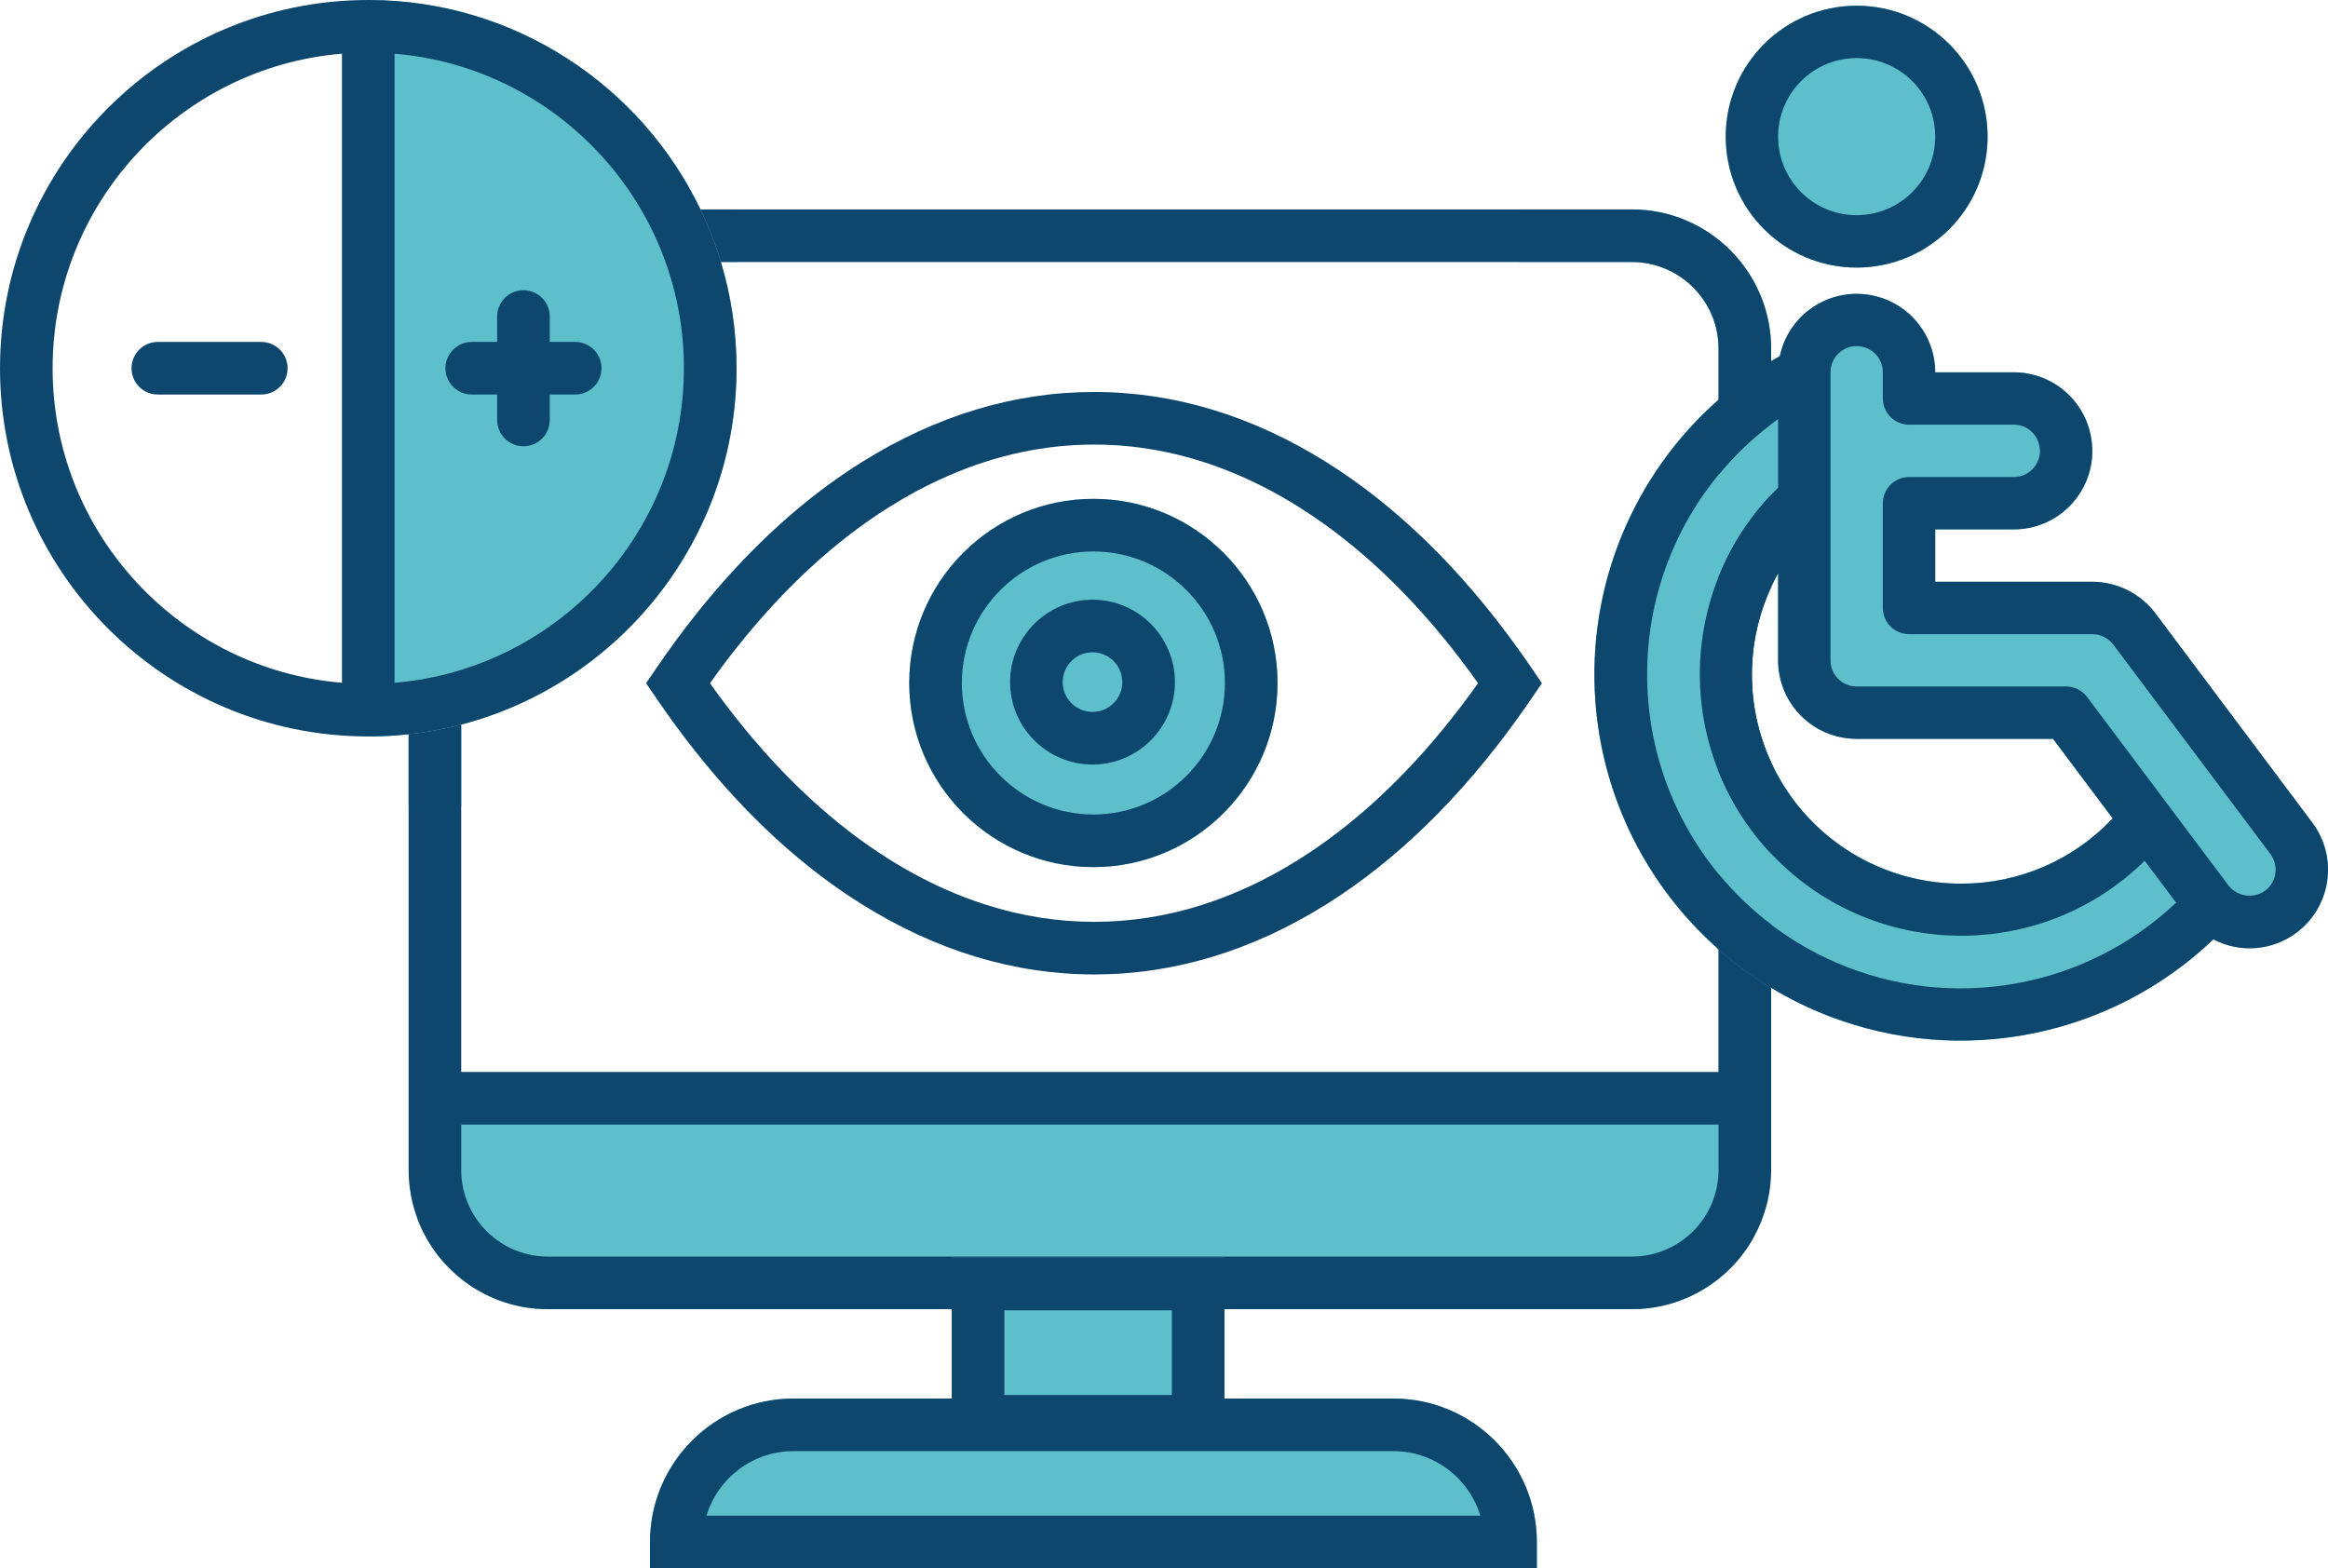
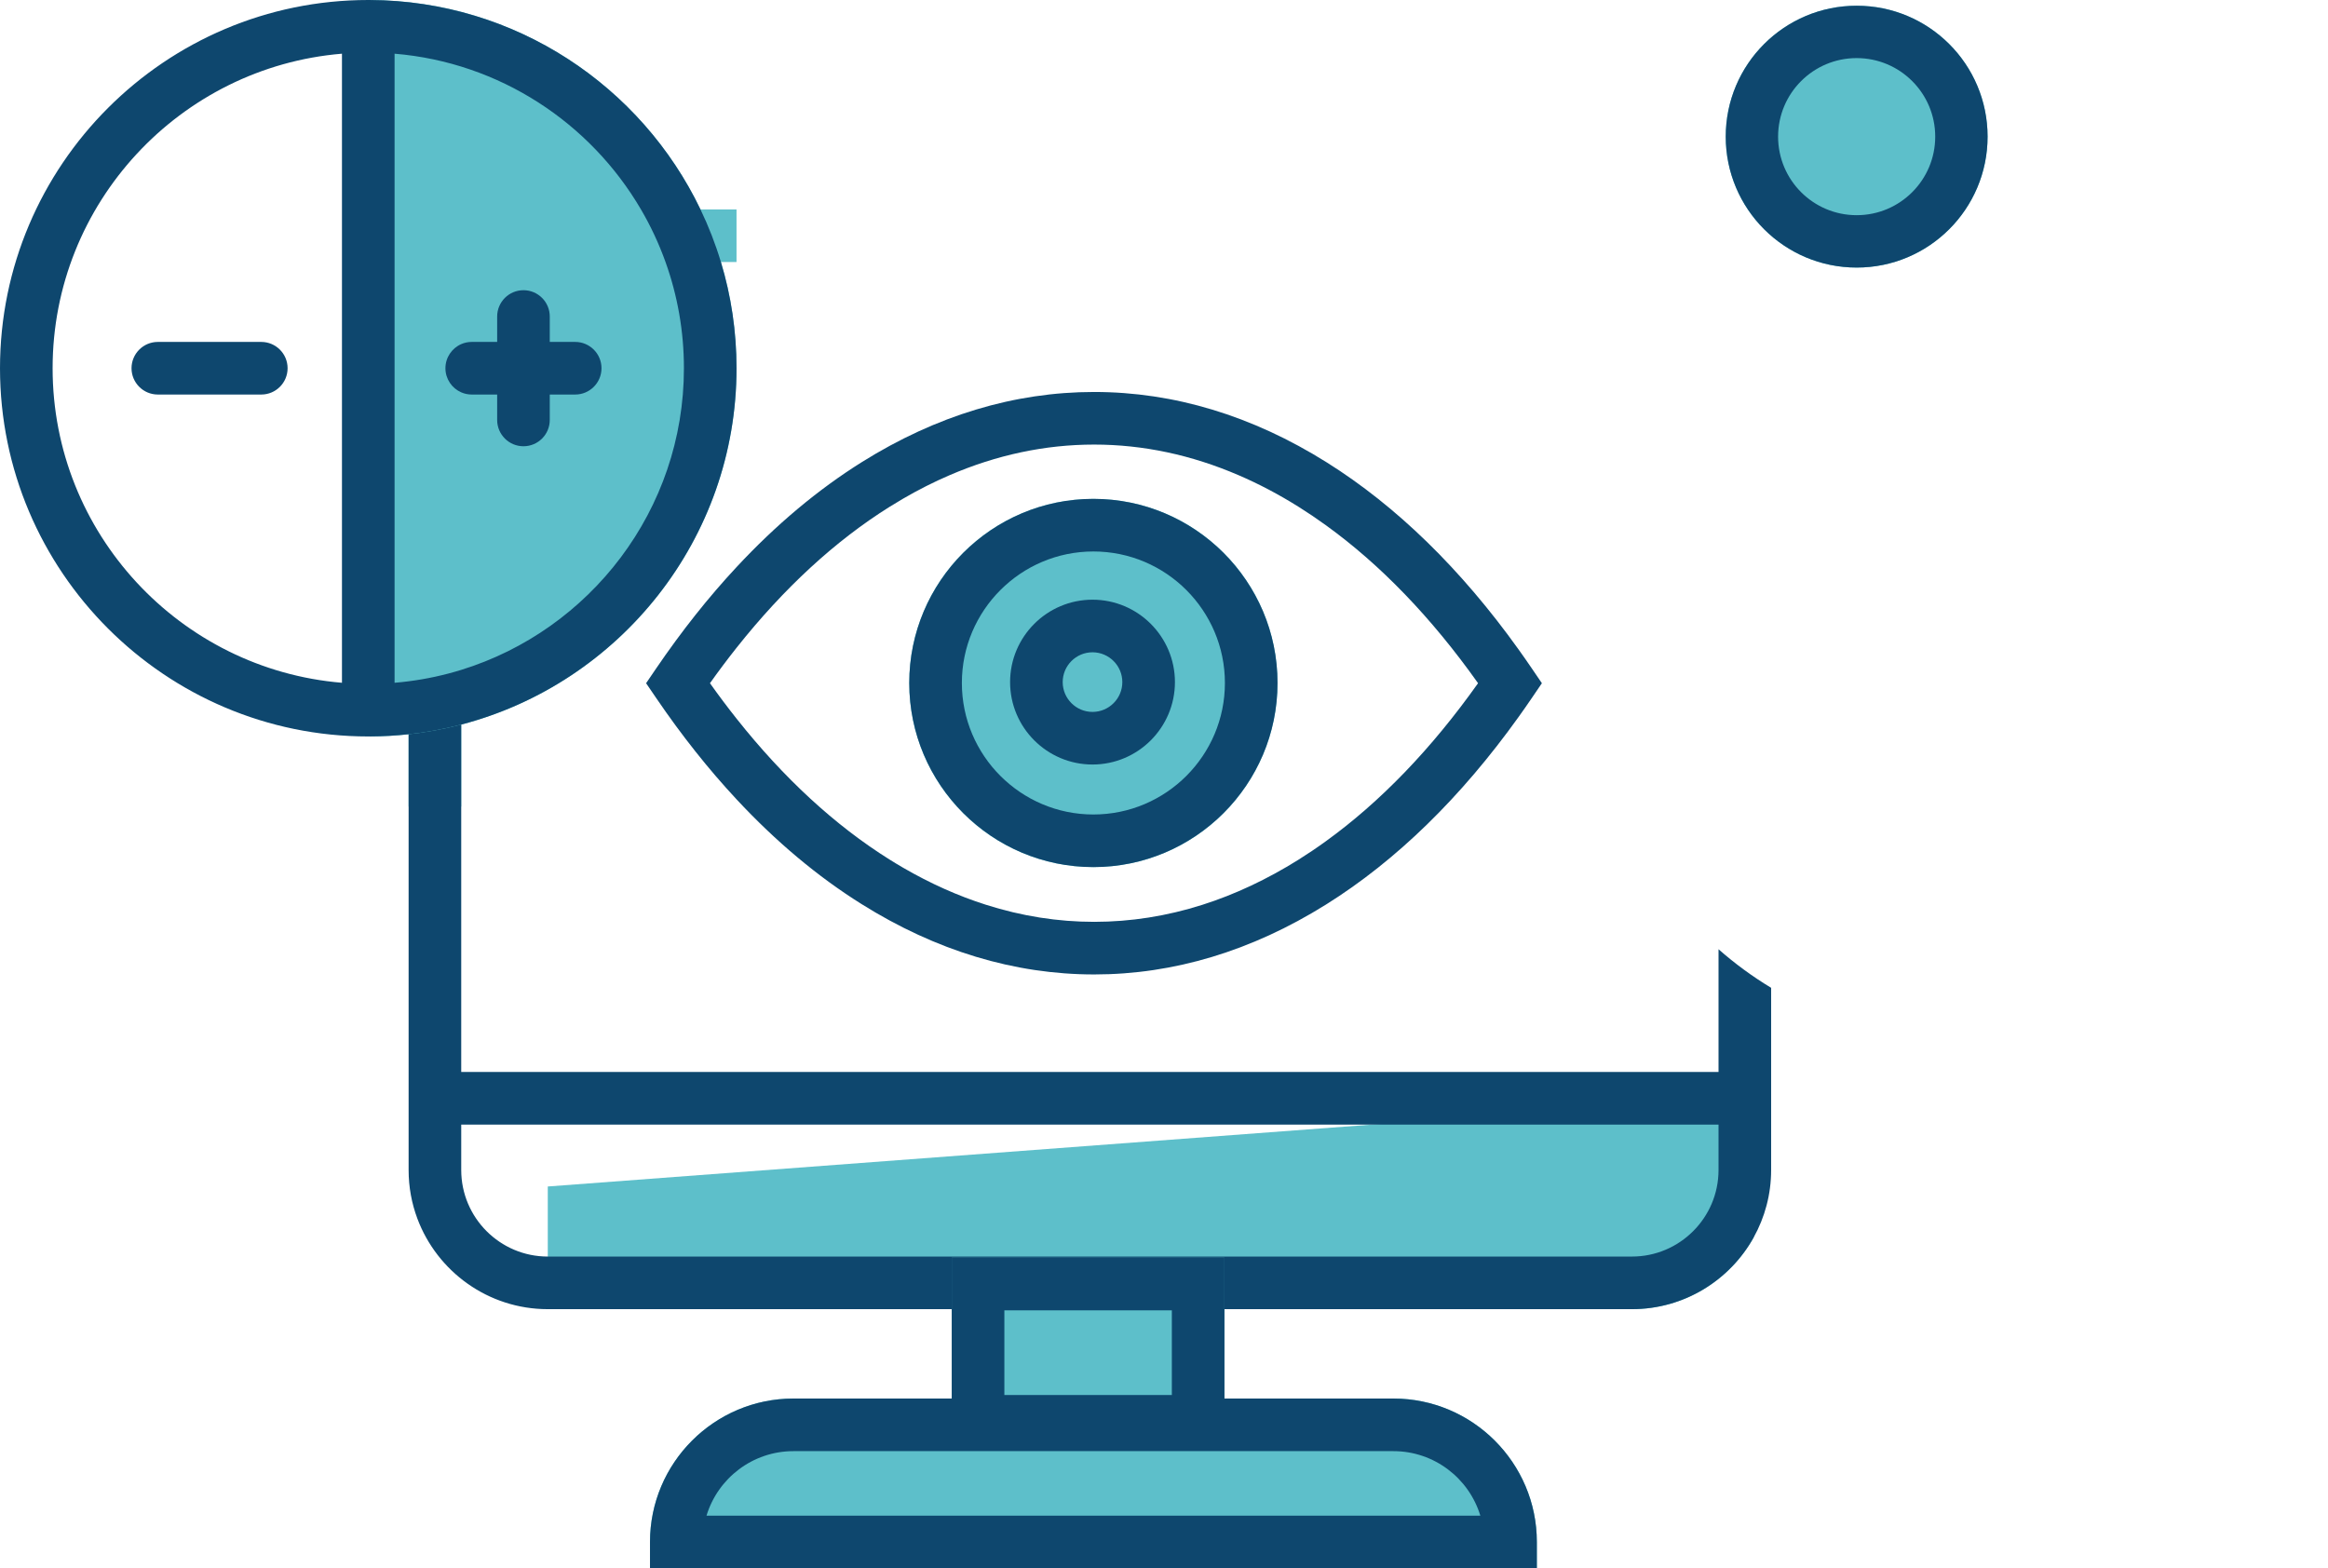
<svg xmlns="http://www.w3.org/2000/svg" viewBox="0 0 1327.53 894.39" data-optimized-by="https://integratedwebworks.com">
-   <path d="m1000 625v80.74c-13.56 24.36-39.58 40.87-69.39 40.87h-232.37v50.97h96.33c45.11 0 81.81 36.7 81.81 81.81v15h-505.72v-15c0-45.11 36.7-81.81 81.8-81.81h90.27v-50.97h-230.36c-34.02 0-63.1-21.51-74.37-51.65v-69.96z" fill="#5dbfca" />
+   <path d="m1000 625v80.74c-13.56 24.36-39.58 40.87-69.39 40.87h-232.37v50.97h96.33c45.11 0 81.81 36.7 81.81 81.81v15h-505.72v-15c0-45.11 36.7-81.81 81.8-81.81h90.27v-50.97h-230.36v-69.96z" fill="#5dbfca" />
  <path d="m420 149.44h-8.9c5.79 19.18 8.9 39.51 8.9 60.56 0 97.49-66.78 179.67-156.99 203.22v46.78h-30v-41.26c-7.24.8-14.57 1.22-22.01 1.25v-419.98c82.96.38 154.72 49.13 188.45 119.43h20.55z" fill="#5dbfca" />
  <path d="m984.09 77.92c0-41.23 33.42-74.65 74.66-74.65s74.66 33.42 74.66 74.65-33.43 74.67-74.66 74.67-74.66-33.43-74.66-74.67z" fill="#5dbfca" />
-   <path d="m1318.57 469.15-89.59-119.55c-8.53-11.19-21.78-17.78-35.84-17.83h-89.59v-29.86h44.79c24.74 0 44.8-20.06 44.8-44.8-.03-1.85-.16-3.7-.39-5.54-2.79-22.41-21.83-39.23-44.41-39.25h-44.79c-.04-22.91-17.36-42.1-40.14-44.49-22.78-2.38-43.69 12.81-48.47 35.21-1.67.95-3.32 1.92-4.96 2.92v-7.15c0-43.77-35.6-79.37-79.37-79.37h-64.61v30h64.61c27.22 0 49.37 22.14 49.37 49.37v29.15c-48.49 42.69-75.14 106.2-70.21 172.24 4.13 55.37 29.97 105.69 70.21 141.15v69.65h30v-47.66c10.41 6.3 21.47 11.74 33.08 16.2 75.37 28.99 160.7 11.91 219.11-43.84 15.22 8.01 33.7 6.51 47.44-3.84 19.79-14.84 23.8-42.92 8.96-62.71zm-259.82-47.79h111.99l34 45.35c-22.37 23.8-53.6 37.28-86.26 37.23-42.27.12-81.43-22.16-102.93-58.55-2.05-3.47-3.91-7.01-5.57-10.62-14.63-31.64-14.67-68.21 0-99.95 1.22-2.65 2.54-5.26 3.97-7.83v49.58c0 24.74 20.06 44.79 44.8 44.79z" fill="#5dbfca" />
  <circle cx="623.5" cy="389.5" fill="#5dbfca" r="105" />
  <g fill="#0e476e">
    <path d="m1058.75 3.27c-41.24 0-74.66 33.42-74.66 74.65s33.42 74.67 74.66 74.67 74.66-33.43 74.66-74.67-33.43-74.65-74.66-74.65zm0 119.45c-24.74 0-44.8-20.05-44.8-44.8s20.06-44.79 44.8-44.79 44.8 20.05 44.8 44.79-20.06 44.8-44.8 44.8z" />
-     <path d="m979.98 439.94v-110.89c-14.18 35.49-14.21 75.35 0 110.89zm0 0v-110.89c-14.18 35.49-14.21 75.35 0 110.89zm0 0v-110.89c-14.18 35.49-14.21 75.35 0 110.89zm0 0v-110.89c-14.18 35.49-14.21 75.35 0 110.89zm0 0v-110.89c-14.18 35.49-14.21 75.35 0 110.89zm0 0v-110.89c-14.18 35.49-14.21 75.35 0 110.89zm338.59 29.21-89.59-119.55c-8.53-11.19-21.78-17.78-35.84-17.83h-89.59v-29.86h44.79c24.74 0 44.8-20.06 44.8-44.8-.03-1.85-.16-3.7-.39-5.54-2.79-22.41-21.83-39.23-44.41-39.25h-44.79c-.04-22.91-17.36-42.1-40.14-44.49-22.78-2.38-43.69 12.81-48.47 35.21-1.67.95-3.32 1.92-4.96 2.92-10.75 6.48-20.77 13.86-30 22-48.49 42.69-75.14 106.2-70.21 172.24 4.13 55.37 29.97 105.69 70.21 141.15 9.27 8.16 19.29 15.53 30 21.99 10.41 6.3 21.47 11.74 33.08 16.2 75.37 28.99 160.7 11.91 219.11-43.84 15.22 8.01 33.7 6.51 47.44-3.84 19.79-14.84 23.8-42.92 8.96-62.71zm-259.82-47.79h111.99l34 45.35c-22.37 23.8-53.6 37.28-86.26 37.23-42.27.12-81.43-22.16-102.93-58.55-2.05-3.47-3.91-7.01-5.57-10.62-14.63-31.64-14.67-68.21 0-99.95 1.22-2.65 2.54-5.26 3.97-7.83v49.58c0 24.74 20.06 44.79 44.8 44.79zm-11.57 127.65c-13.43-5.8-25.88-13.12-37.2-21.72-11.16-8.46-21.22-18.17-30-28.86-25.87-31.47-40.78-71.52-40.69-113.95-.06-41.95 14.62-82.05 40.69-113.73 8.75-10.65 18.8-20.35 30-28.85 1.31-.99 2.63-1.96 3.97-2.92v39.13c-1.35 1.33-2.68 2.68-3.97 4.05-13.23 14-23.23 29.94-30 46.89-14.18 35.49-14.21 75.35 0 110.89 6.77 16.92 16.76 32.86 30 46.88.69.74 1.4 1.47 2.11 2.2 57.72 58.76 152.16 59.6 210.91 1.87l17.92 23.89c-51.93 49.11-128.13 62.58-193.74 34.23zm244.51-41.04c-6.65 4.72-15.84 3.4-20.9-2.99l-80.64-107.51c-2.82-3.76-7.24-5.97-11.94-5.97h-119.46c-8.25 0-14.93-6.69-14.93-14.93v-164.25c0-8.25 6.68-14.94 14.93-14.94s14.93 6.69 14.93 14.94v14.93c0 8.24 6.69 14.93 14.93 14.93h59.73c7.5-.02 13.83 5.56 14.75 13 .1.64.16 1.29.18 1.93 0 8.25-6.68 14.93-14.93 14.93h-59.73c-8.24 0-14.93 6.69-14.93 14.93v59.73c0 8.25 6.69 14.94 14.93 14.94h104.53c4.69.05 9.09 2.25 11.95 5.97l89.59 119.45c4.94 6.6 3.61 15.96-2.99 20.91zm-311.71-68.03v-110.89c-14.18 35.49-14.21 75.35 0 110.89zm0 0v-110.89c-14.18 35.49-14.21 75.35 0 110.89zm0 0v-110.89c-14.18 35.49-14.21 75.35 0 110.89zm0 0v-110.89c-14.18 35.49-14.21 75.35 0 110.89zm0 0v-110.89c-14.18 35.49-14.21 75.35 0 110.89zm0 0v-110.89c-14.18 35.49-14.21 75.35 0 110.89z" />
    <path d="m623.5 284.5c-57.9 0-105 47.1-105 105s47.1 105 105 105 105-47.1 105-105-47.1-105-105-105zm0 180c-41.36 0-75-33.64-75-75s33.64-75 75-75 75 33.64 75 75-33.64 75-75 75z" />
    <path d="m623 342c-25.92 0-47 21.08-47 47s21.08 47 47 47 47-21.08 47-47-21.08-47-47-47zm0 64c-9.37 0-17-7.63-17-17s7.63-17 17-17 17 7.63 17 17-7.63 17-17 17z" />
    <path d="m411.1 149.44c-3.12-10.36-7.03-20.38-11.65-30-33.73-70.3-105.49-119.05-188.45-119.43-.33-.01-.67-.01-1-.01-115.79 0-210 94.21-210 210s94.21 210 210 210c.33 0 .67 0 1-.01 7.44-.03 14.77-.45 22.01-1.25 10.24-1.11 20.26-2.97 30-5.52 90.21-23.55 156.99-105.73 156.99-203.22 0-21.05-3.11-41.38-8.9-60.56zm-216.1 239.94c-92.26-7.65-165-85.18-165-179.38s72.74-171.73 165-179.38zm68.01-7.35c-9.68 2.99-19.7 5.19-30 6.5-2.65.35-5.32.63-8.01.85v-358.76c59.94 4.97 111.65 39.44 140.51 88.82 5.55 9.48 10.25 19.52 14 30 6.79 18.93 10.49 39.32 10.49 60.56 0 80.81-53.53 149.35-126.99 172.03z" />
    <path d="m149 225h-59c-8.28 0-15-6.72-15-15s6.72-15 15-15h59c8.28 0 15 6.72 15 15s-6.72 15-15 15z" />
    <path d="m343 210c0 8.28-6.72 15-15 15h-14.5v14.5c0 8.28-6.72 15-15 15s-15-6.72-15-15v-14.5h-14.5c-2.13 0-4.15-.44-5.99-1.25-5.3-2.31-9.01-7.6-9.01-13.75s3.74-11.48 9.07-13.78c1.82-.79 3.82-1.22 5.93-1.22h14.5v-14.5c0-8.28 6.72-15 15-15s15 6.72 15 15v14.5h14.5c8.28 0 15 6.72 15 15z" />
    <path d="m873.51 381.2c-2.48-3.65-4.98-7.23-7.51-10.76-32.85-45.9-69.63-81.78-109.46-106.76-42.45-26.61-87.05-40.12-132.56-40.14h-.1c-45.45 0-90 13.46-132.4 39.98-25.09 15.7-49 35.74-71.48 59.9-16.02 17.19-31.31 36.48-45.82 57.77l-5.75 8.44 5.75 8.44c14.49 21.29 29.79 40.57 45.82 57.77 22.41 24.08 46.25 44.07 71.3 59.75 42.5 26.63 87.14 40.13 132.68 40.13h.05c45.28-.01 89.65-13.38 131.88-39.72l.09-.06c.12-.07.24-.15.36-.22 39.86-24.97 76.7-60.89 109.64-106.9 2.53-3.52 5.03-7.11 7.51-10.75l5.74-8.44zm-117.51 98.6c-5.13 3.72-10.33 7.21-15.57 10.5-17.92 11.21-36.21 19.8-54.76 25.7-20.29 6.46-40.89 9.71-61.65 9.72h-.04c-20.77 0-41.38-3.25-61.7-9.72-15.97-5.07-31.75-12.13-47.28-21.14-2.6-1.51-5.19-3.07-7.77-4.69-31.1-19.48-60.35-46.43-87.23-80.35-5.14-6.48-10.19-13.21-15.15-20.19 4.96-6.98 10.01-13.71 15.15-20.19 26.96-34 56.26-61 87.4-80.48 2.53-1.58 5.06-3.11 7.6-4.58 8.75-5.09 17.59-9.55 26.5-13.38 26.94-11.6 54.52-17.46 82.38-17.46h.08c27.84.01 55.4 5.87 82.32 17.46 11.57 4.97 23.02 11.01 34.32 18.1 5.19 3.25 10.32 6.71 15.4 10.39 31.16 22.47 60.29 52.7 86.85 90.14-26.58 37.46-55.71 67.7-86.85 90.17z" />
-     <path d="m979.98 498.43v42.92c9.27 8.16 19.29 15.53 30 21.99v-36.05c-11.16-8.46-21.22-18.17-30-28.86zm-49.37-378.99h-531.16c4.62 9.62 8.53 19.64 11.65 30h519.51c27.22 0 49.37 22.14 49.37 49.37v71.94c8.75-10.65 18.8-20.35 30-28.85v-43.09c0-43.77-35.6-79.37-79.37-79.37zm79.37 162.72c-13.23 14-23.23 29.94-30 46.89v110.89c6.77 16.92 16.76 32.86 30 46.88v-52.05c-14.63-31.64-14.67-68.21 0-99.95zm-467.25 435.12v29.33h155.51v-29.33z" />
    <path d="m979.98 541.35v70h-716.97v-198.13c-9.74 2.55-19.76 4.41-30 5.52v248.51c0 9.74 1.76 19.08 4.99 27.71 11.27 30.14 40.35 51.65 74.37 51.65h230.36v-29.33h155.51v29.33h232.37c29.81 0 55.83-16.51 69.39-40.87 6.36-11.41 9.98-24.53 9.98-38.49v-103.91c-10.71-6.46-20.73-13.83-30-21.99zm0 125.9c0 27.22-22.15 49.36-49.37 49.36h-618.24c-27.22 0-49.36-22.14-49.36-49.36v-25.9h716.97z" />
    <path d="m542.73 717.28v108.29h155.51v-108.29zm125.51 30v48.29h-95.51v-48.29z" />
    <path d="m794.57 797.58h-342.11c-45.1 0-81.8 36.7-81.8 81.81v15h505.72v-15c0-45.11-36.7-81.81-81.81-81.81zm-391.69 66.81c6.44-21.28 26.23-36.81 49.58-36.81h342.11c23.35 0 43.14 15.53 49.59 36.81z" />
  </g>
</svg>